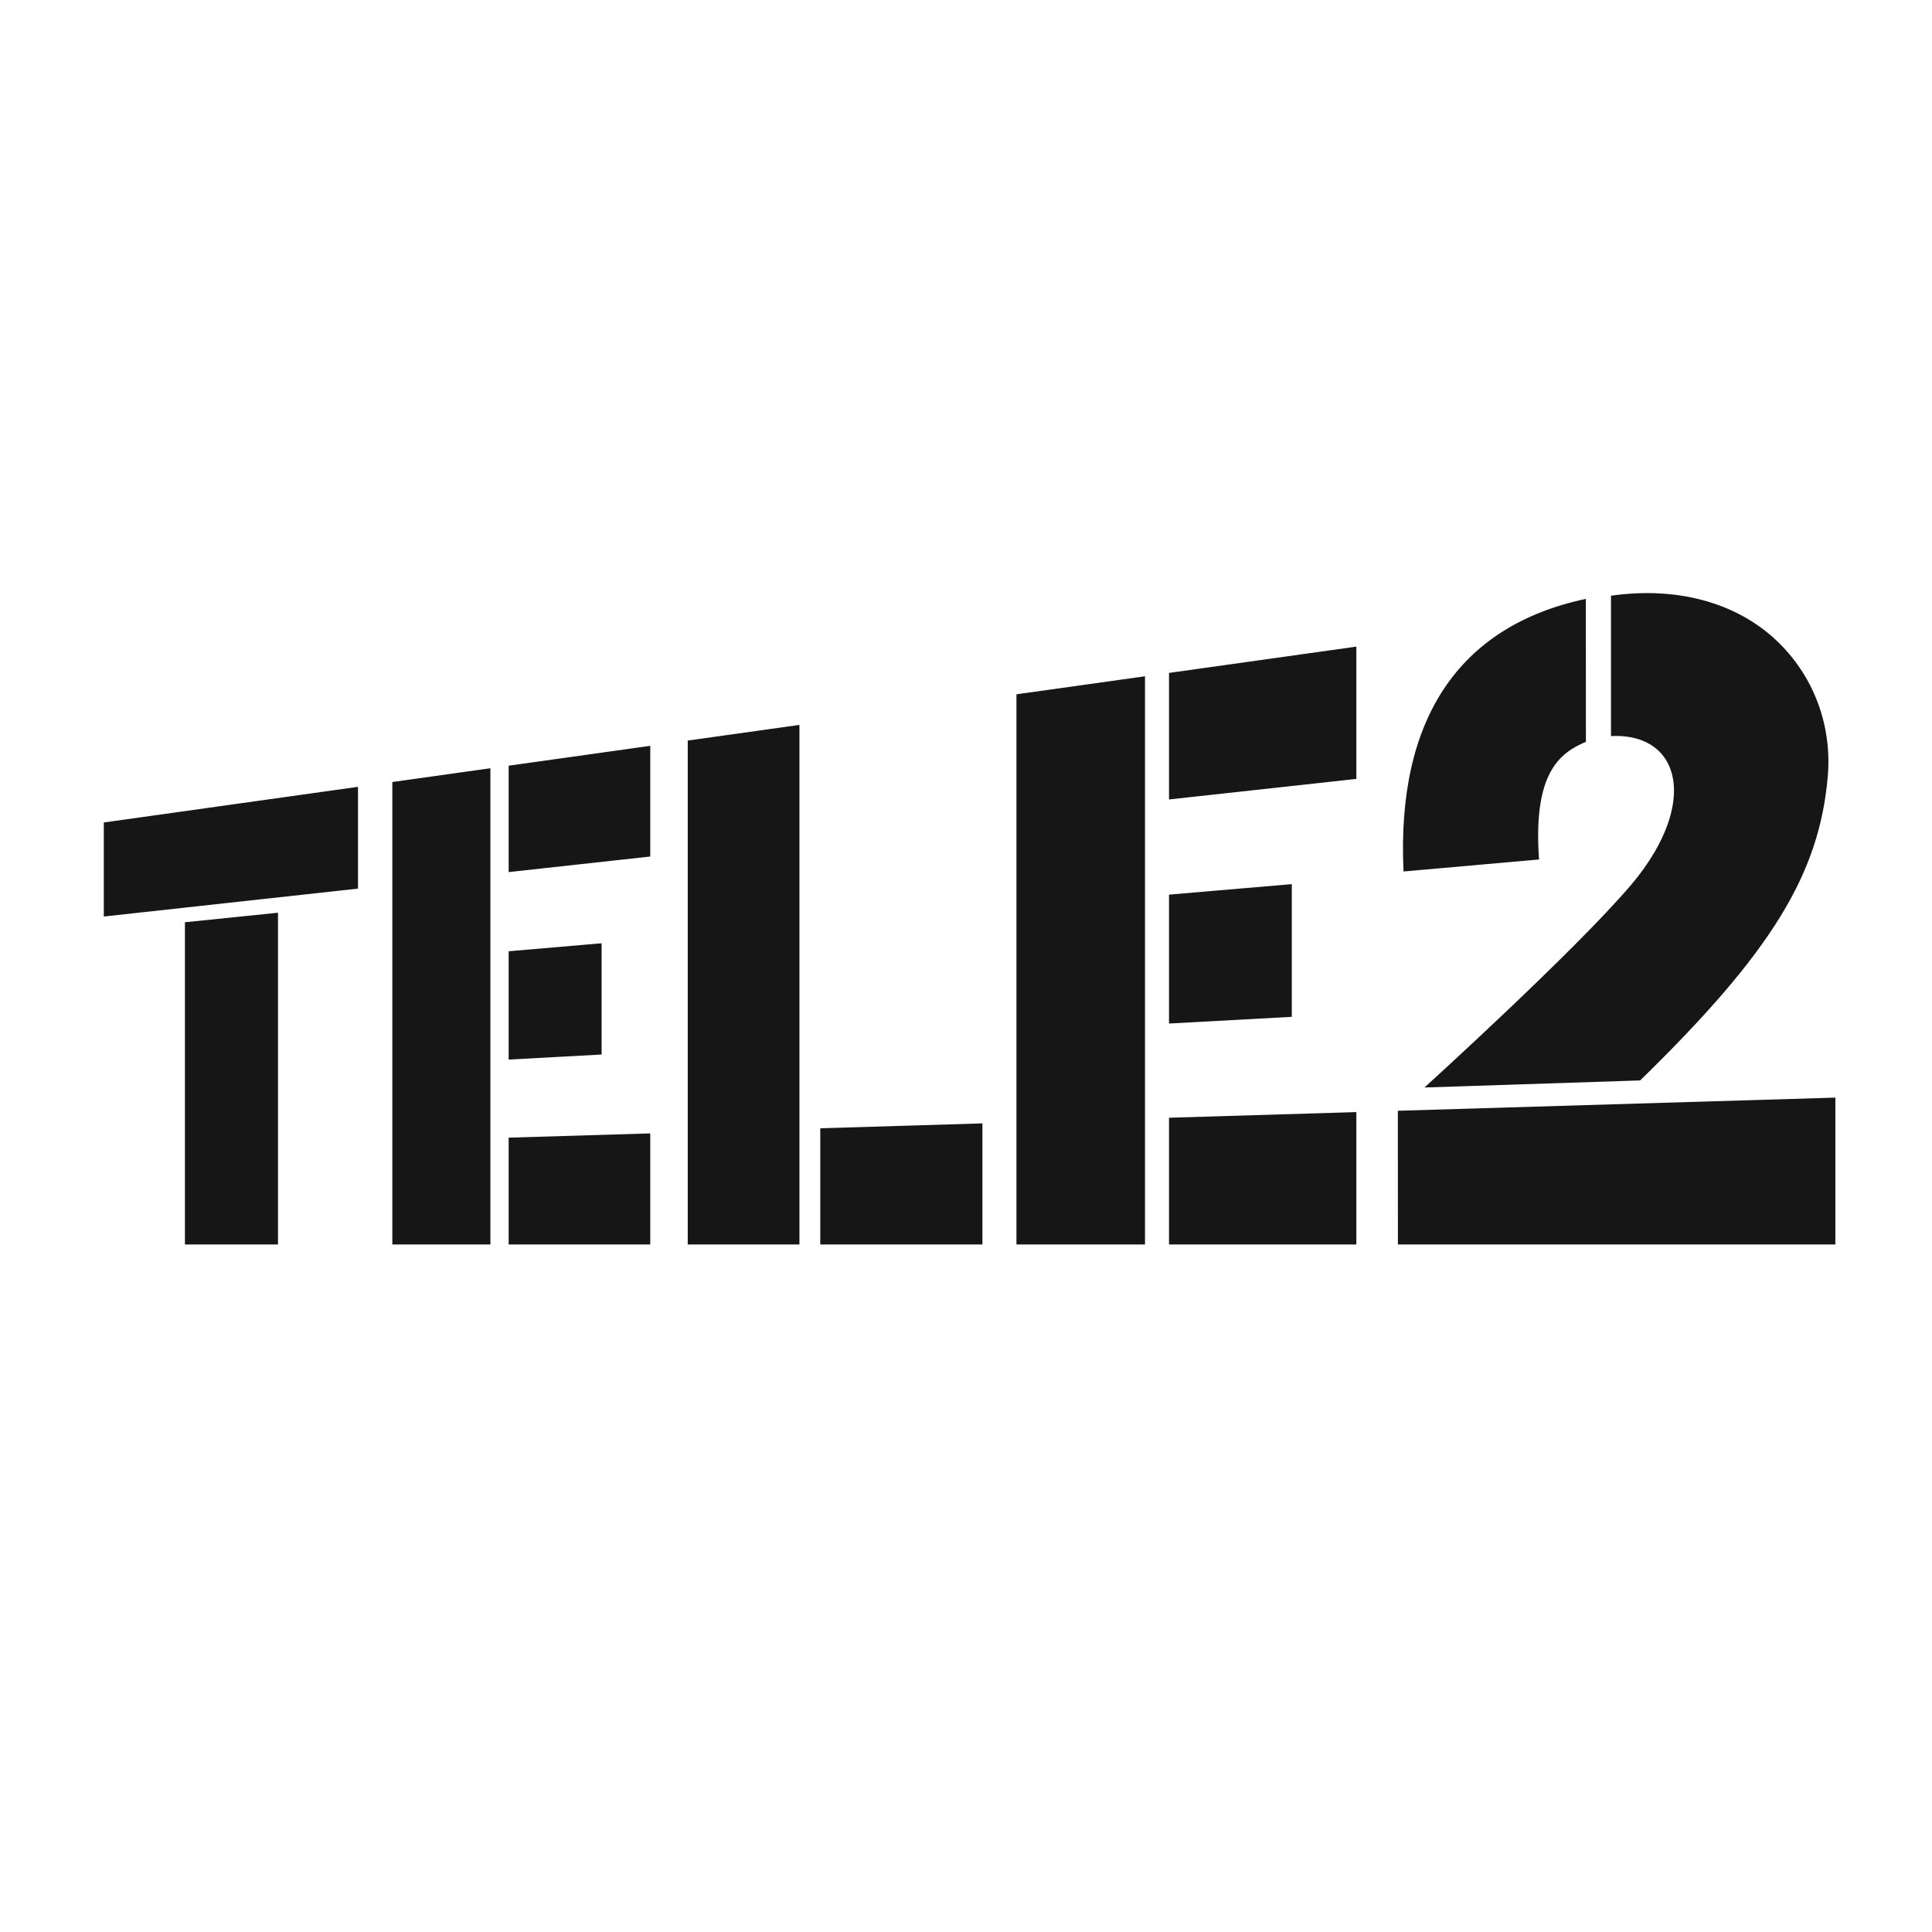
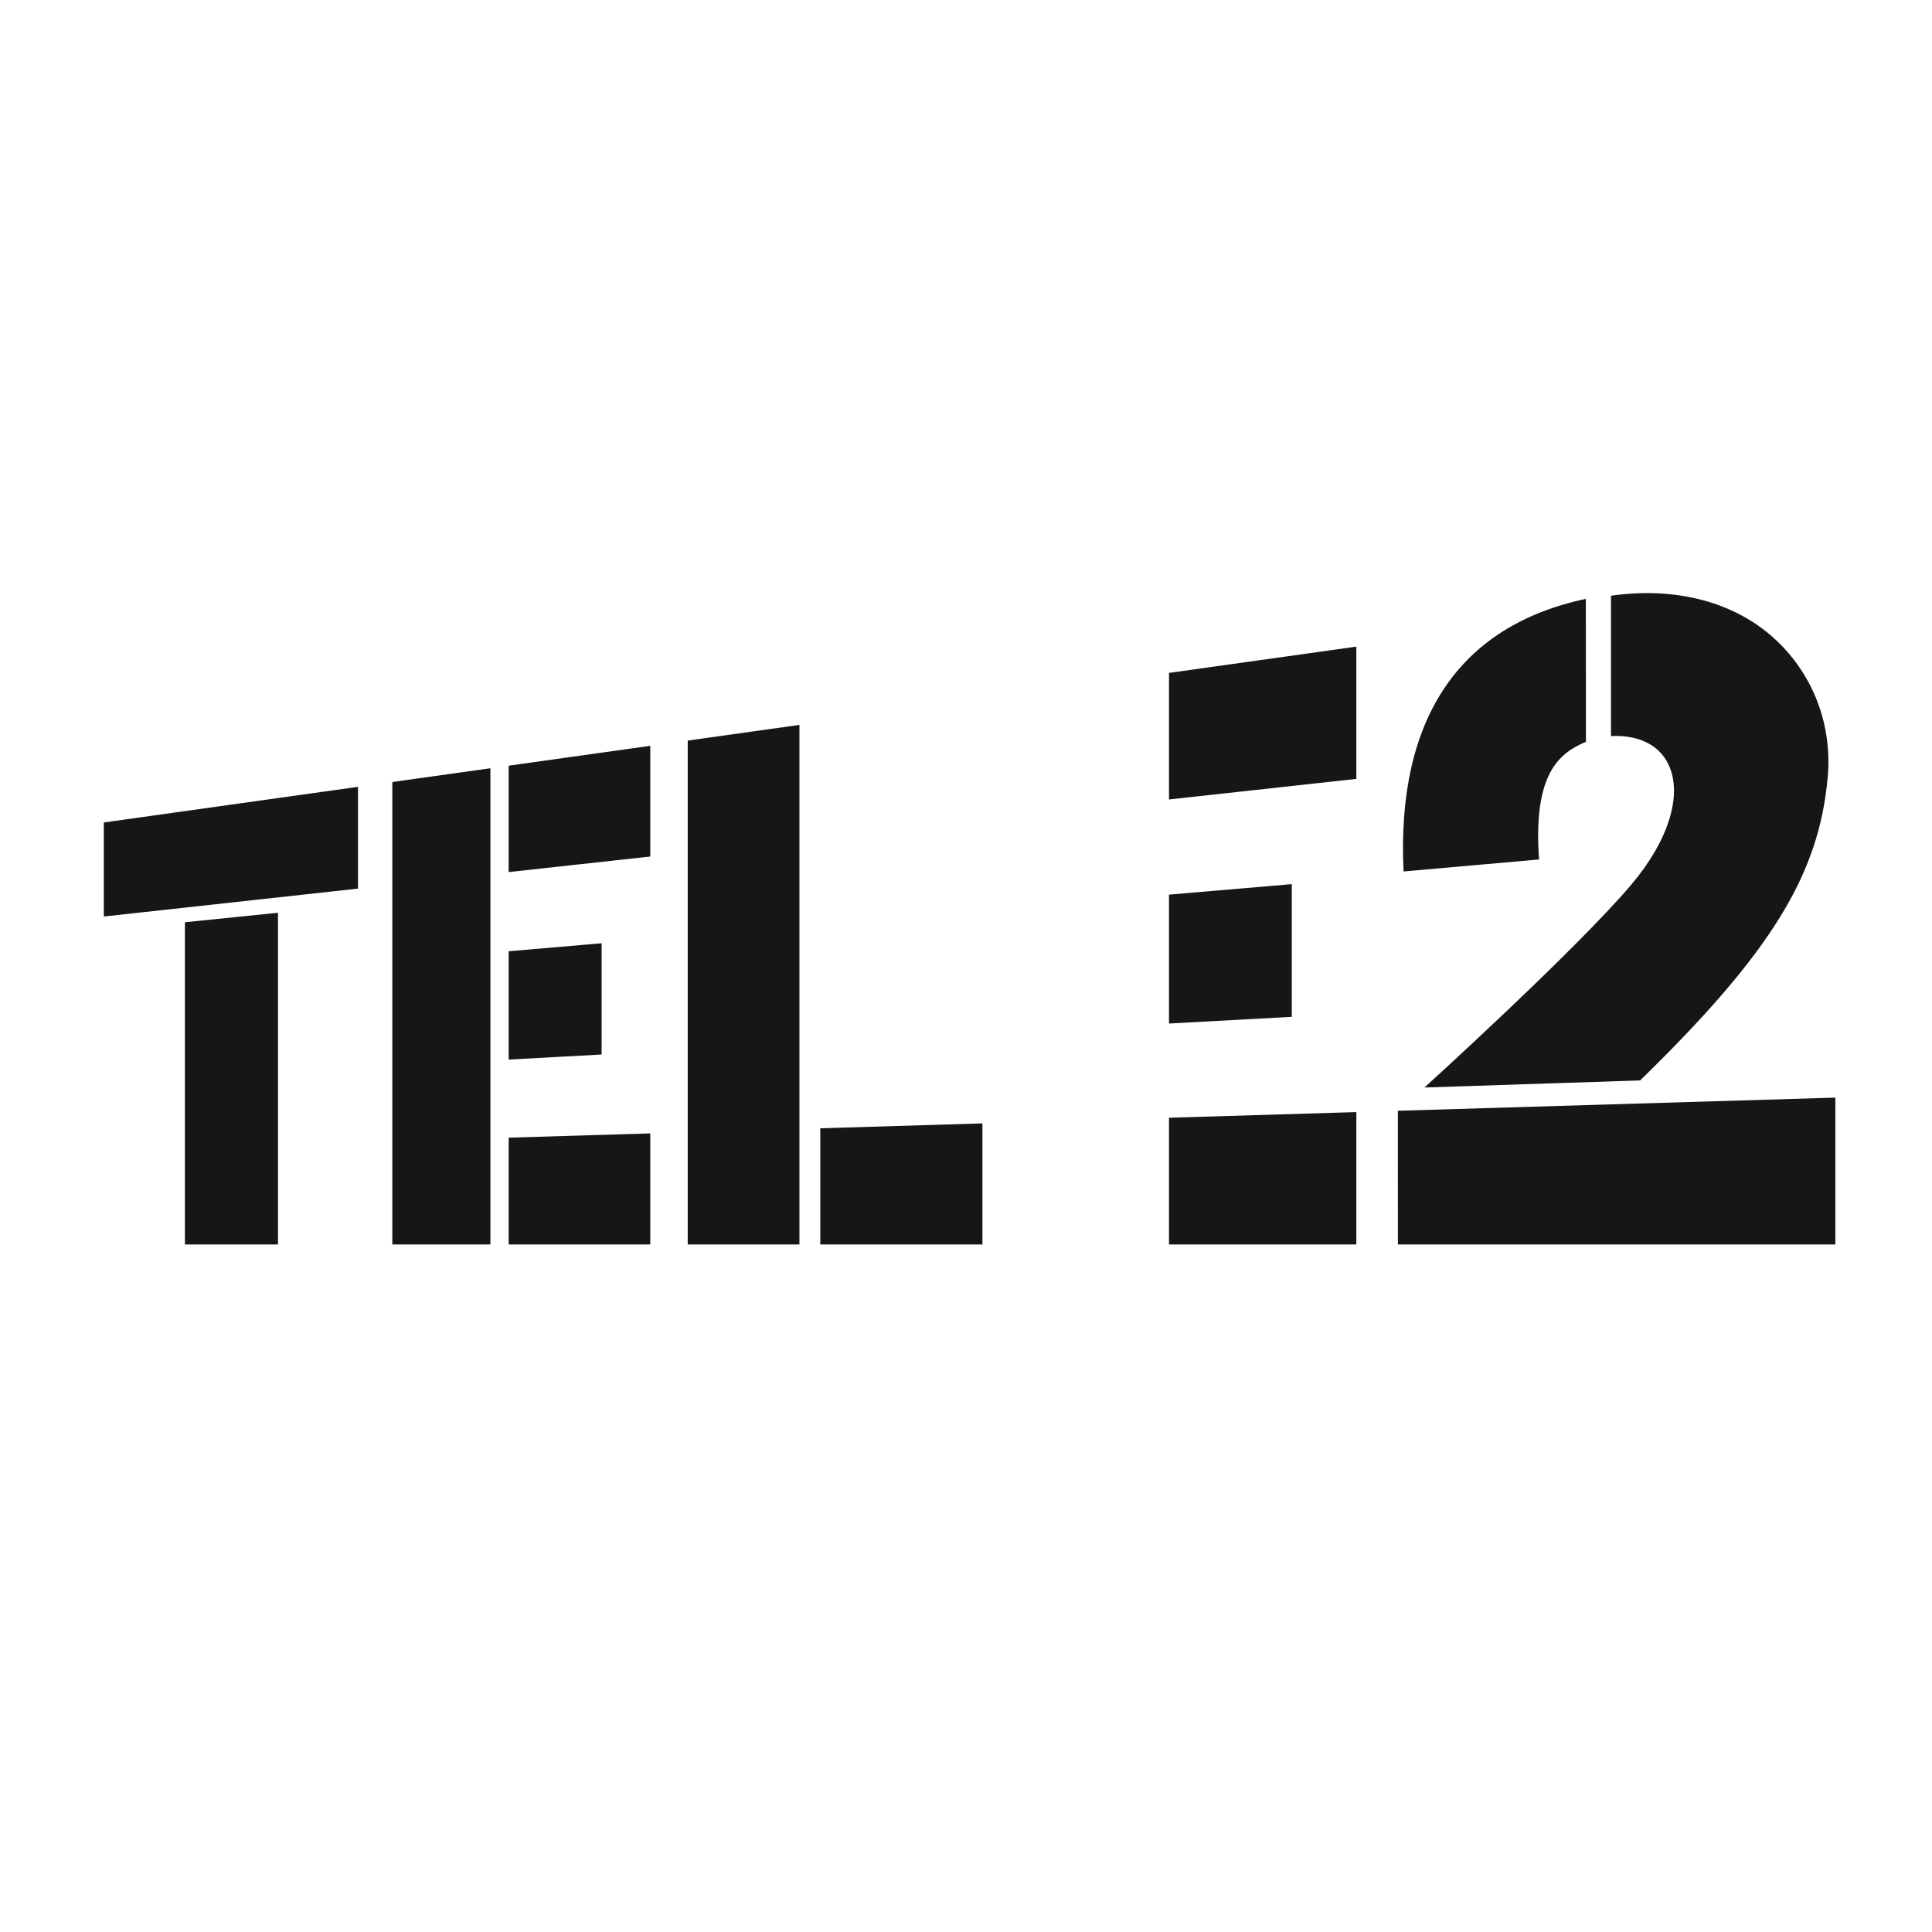
<svg xmlns="http://www.w3.org/2000/svg" width="270" height="270" viewBox="0 0 270 270" fill="none">
-   <path d="M14.508 114.943V128.085L50.031 124.185V109.961L14.508 114.943ZM25.844 128.884V173.917H38.849V127.558L25.844 128.884ZM54.829 109.288V173.917H68.533V107.366L54.829 109.288ZM71.086 107.007V121.874L90.875 119.702V104.232L71.086 107.007ZM71.086 132.94V148.078L84.076 147.371V131.824L71.086 132.94ZM71.086 158.99V173.917H90.875V158.394L71.086 158.99ZM142.051 97.031V173.917H160.016V94.511L142.051 97.031ZM163.371 94.04V111.726L189.552 108.853V90.367L163.371 94.04ZM163.371 125.027V143.04L180.531 142.104V123.56L163.371 125.027ZM163.371 156.206V173.917H189.552V155.417L163.371 156.206ZM96.111 103.497V173.917H111.722V101.306L96.111 103.497ZM114.635 157.679V173.917H137.295V156.996L114.635 157.679ZM248.248 89.498C242.57 84.144 234.245 81.948 225.139 83.254V102.869C228.827 102.665 231.815 104.031 233.146 106.78C235.248 111.115 233.079 117.62 227.963 123.646C220.067 132.946 199.069 151.98 199.069 151.98L229.212 150.991C247.631 133.033 254.245 122.133 255.432 108.528C256.055 101.331 253.438 94.396 248.248 89.498ZM256.494 173.917V153.393L195.353 155.231M195.353 155.231L195.36 173.917H256.494M221.625 83.694C203.863 87.469 195.141 100.51 196.147 121.79L215.085 120.113C214.223 108.091 217.907 105.239 221.634 103.671L221.625 83.694Z" fill="#161616" />
+   <path d="M14.508 114.943V128.085L50.031 124.185V109.961L14.508 114.943ZM25.844 128.884V173.917H38.849V127.558L25.844 128.884ZM54.829 109.288V173.917H68.533V107.366L54.829 109.288ZM71.086 107.007V121.874L90.875 119.702V104.232L71.086 107.007ZM71.086 132.94V148.078L84.076 147.371V131.824L71.086 132.94ZM71.086 158.99V173.917H90.875V158.394L71.086 158.99ZM142.051 97.031V173.917V94.511L142.051 97.031ZM163.371 94.04V111.726L189.552 108.853V90.367L163.371 94.04ZM163.371 125.027V143.04L180.531 142.104V123.56L163.371 125.027ZM163.371 156.206V173.917H189.552V155.417L163.371 156.206ZM96.111 103.497V173.917H111.722V101.306L96.111 103.497ZM114.635 157.679V173.917H137.295V156.996L114.635 157.679ZM248.248 89.498C242.57 84.144 234.245 81.948 225.139 83.254V102.869C228.827 102.665 231.815 104.031 233.146 106.78C235.248 111.115 233.079 117.62 227.963 123.646C220.067 132.946 199.069 151.98 199.069 151.98L229.212 150.991C247.631 133.033 254.245 122.133 255.432 108.528C256.055 101.331 253.438 94.396 248.248 89.498ZM256.494 173.917V153.393L195.353 155.231M195.353 155.231L195.36 173.917H256.494M221.625 83.694C203.863 87.469 195.141 100.51 196.147 121.79L215.085 120.113C214.223 108.091 217.907 105.239 221.634 103.671L221.625 83.694Z" fill="#161616" />
</svg>